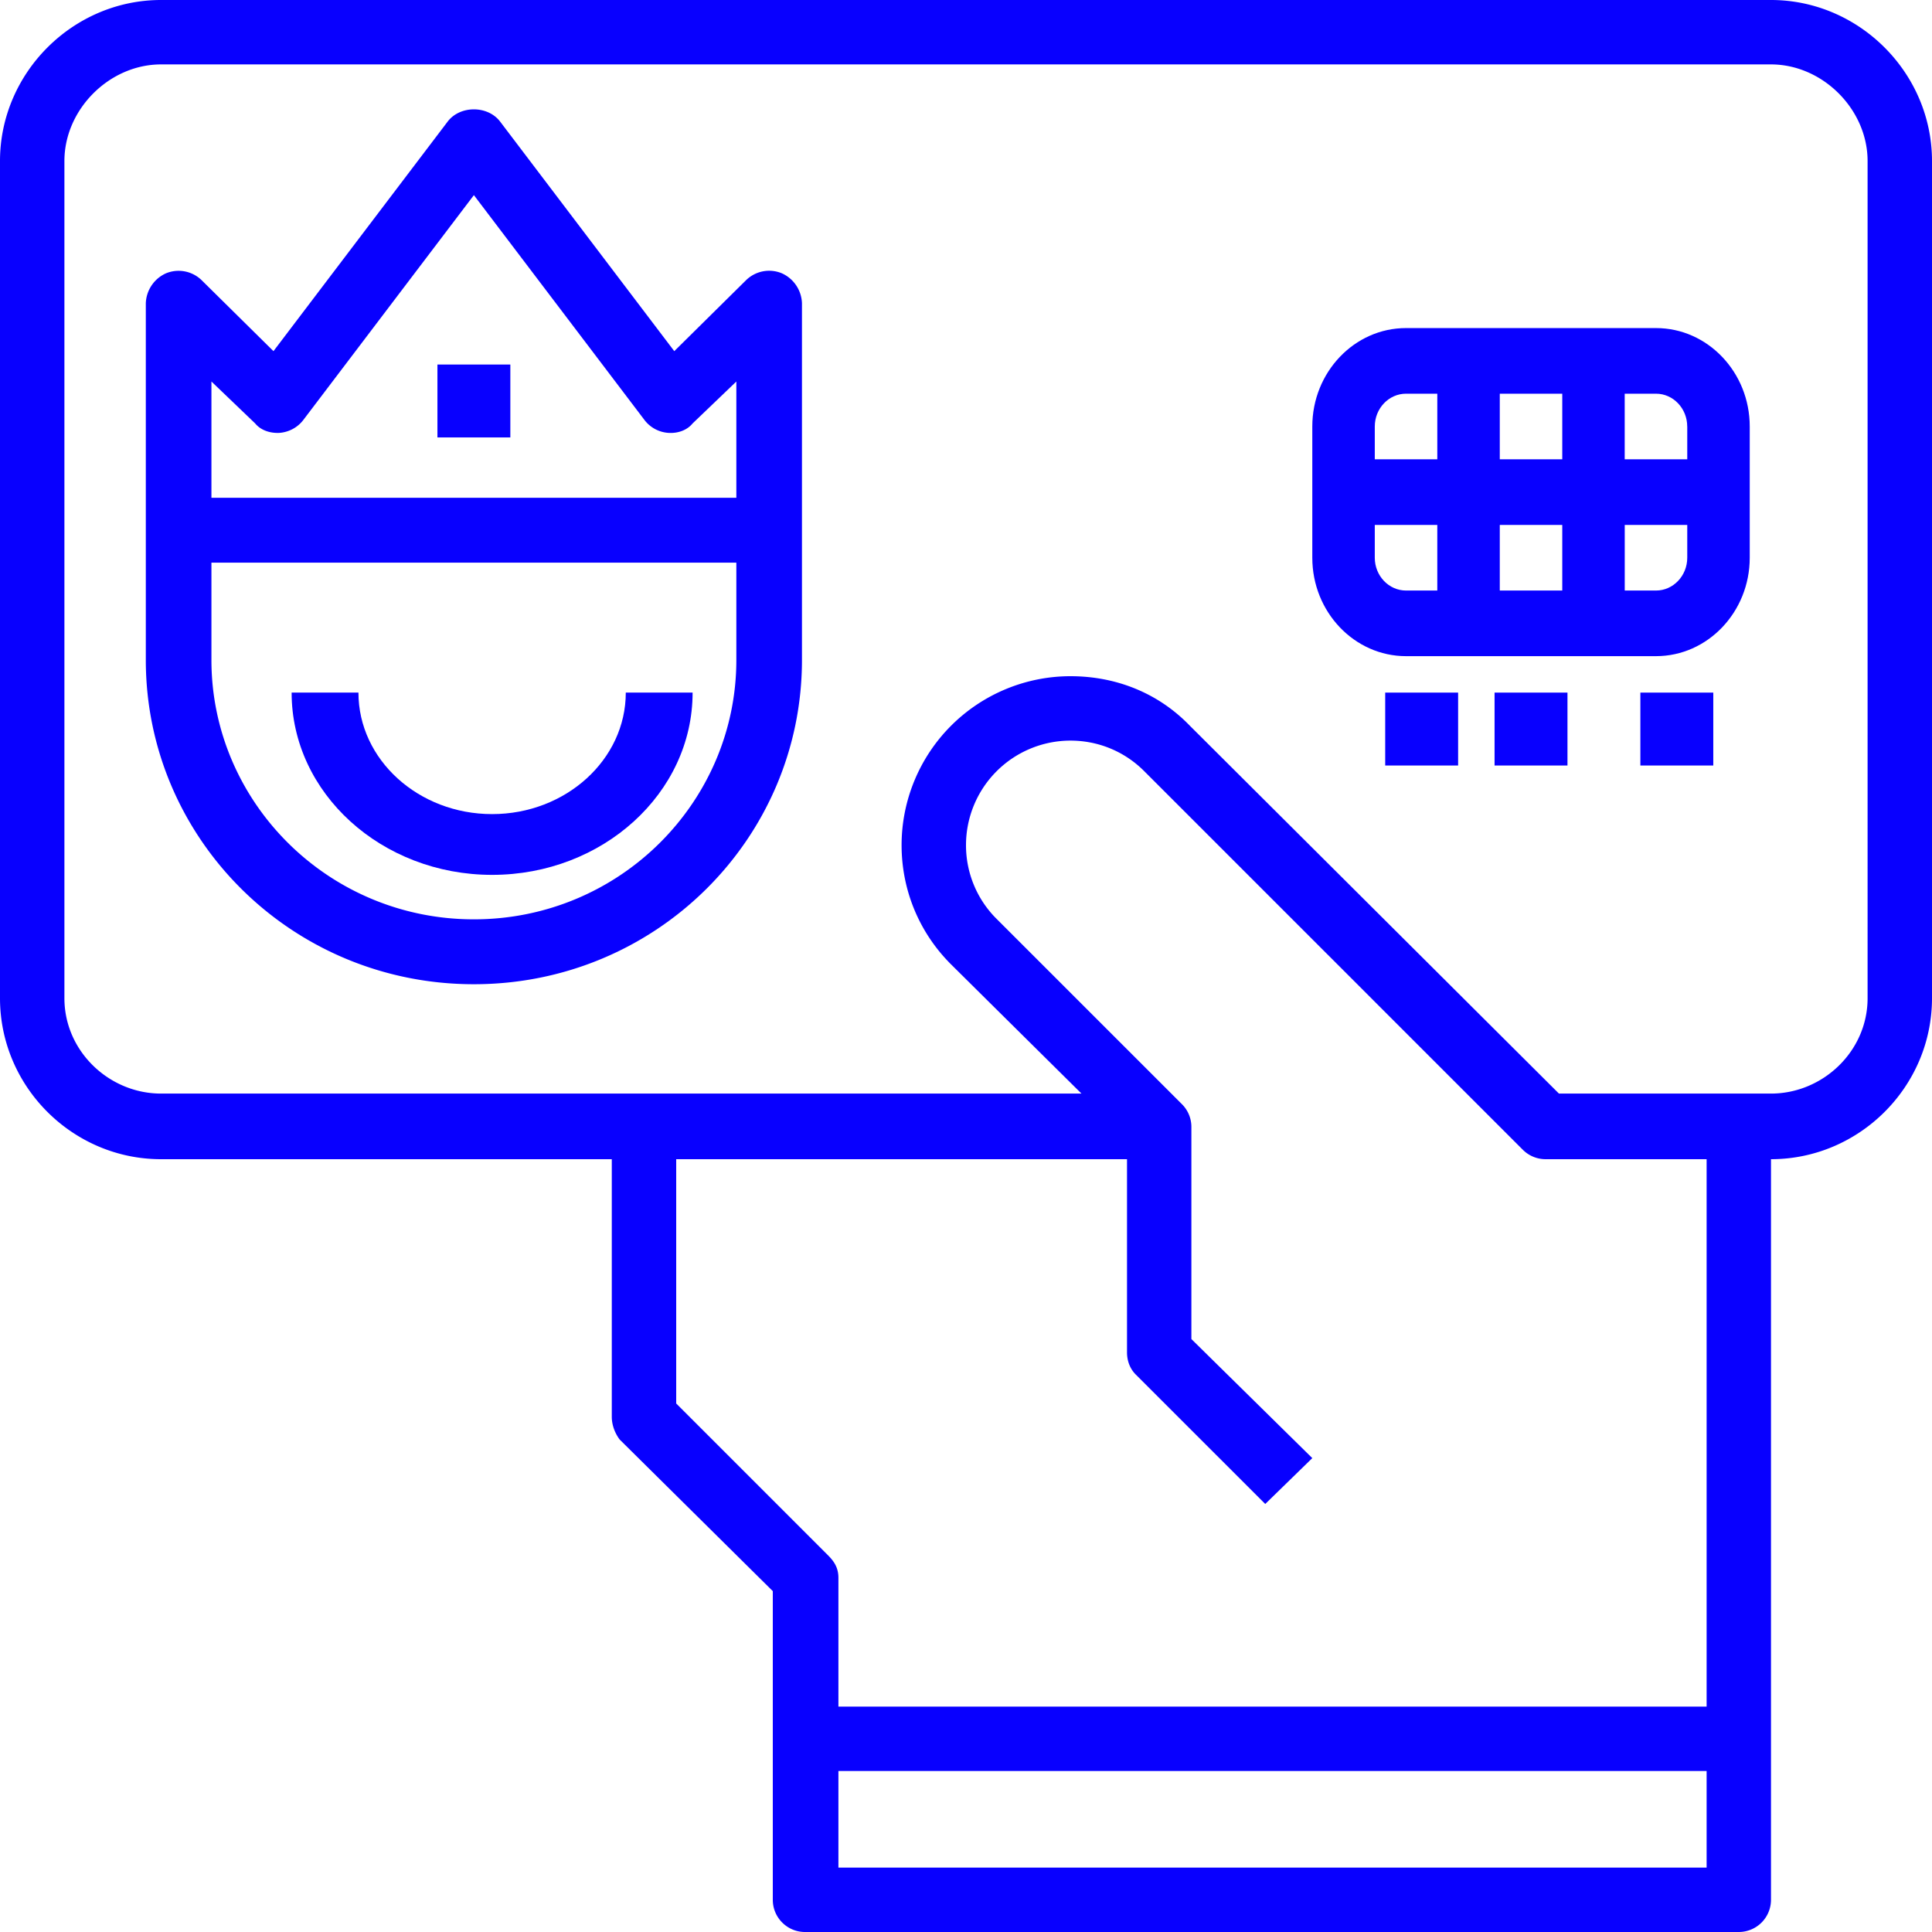
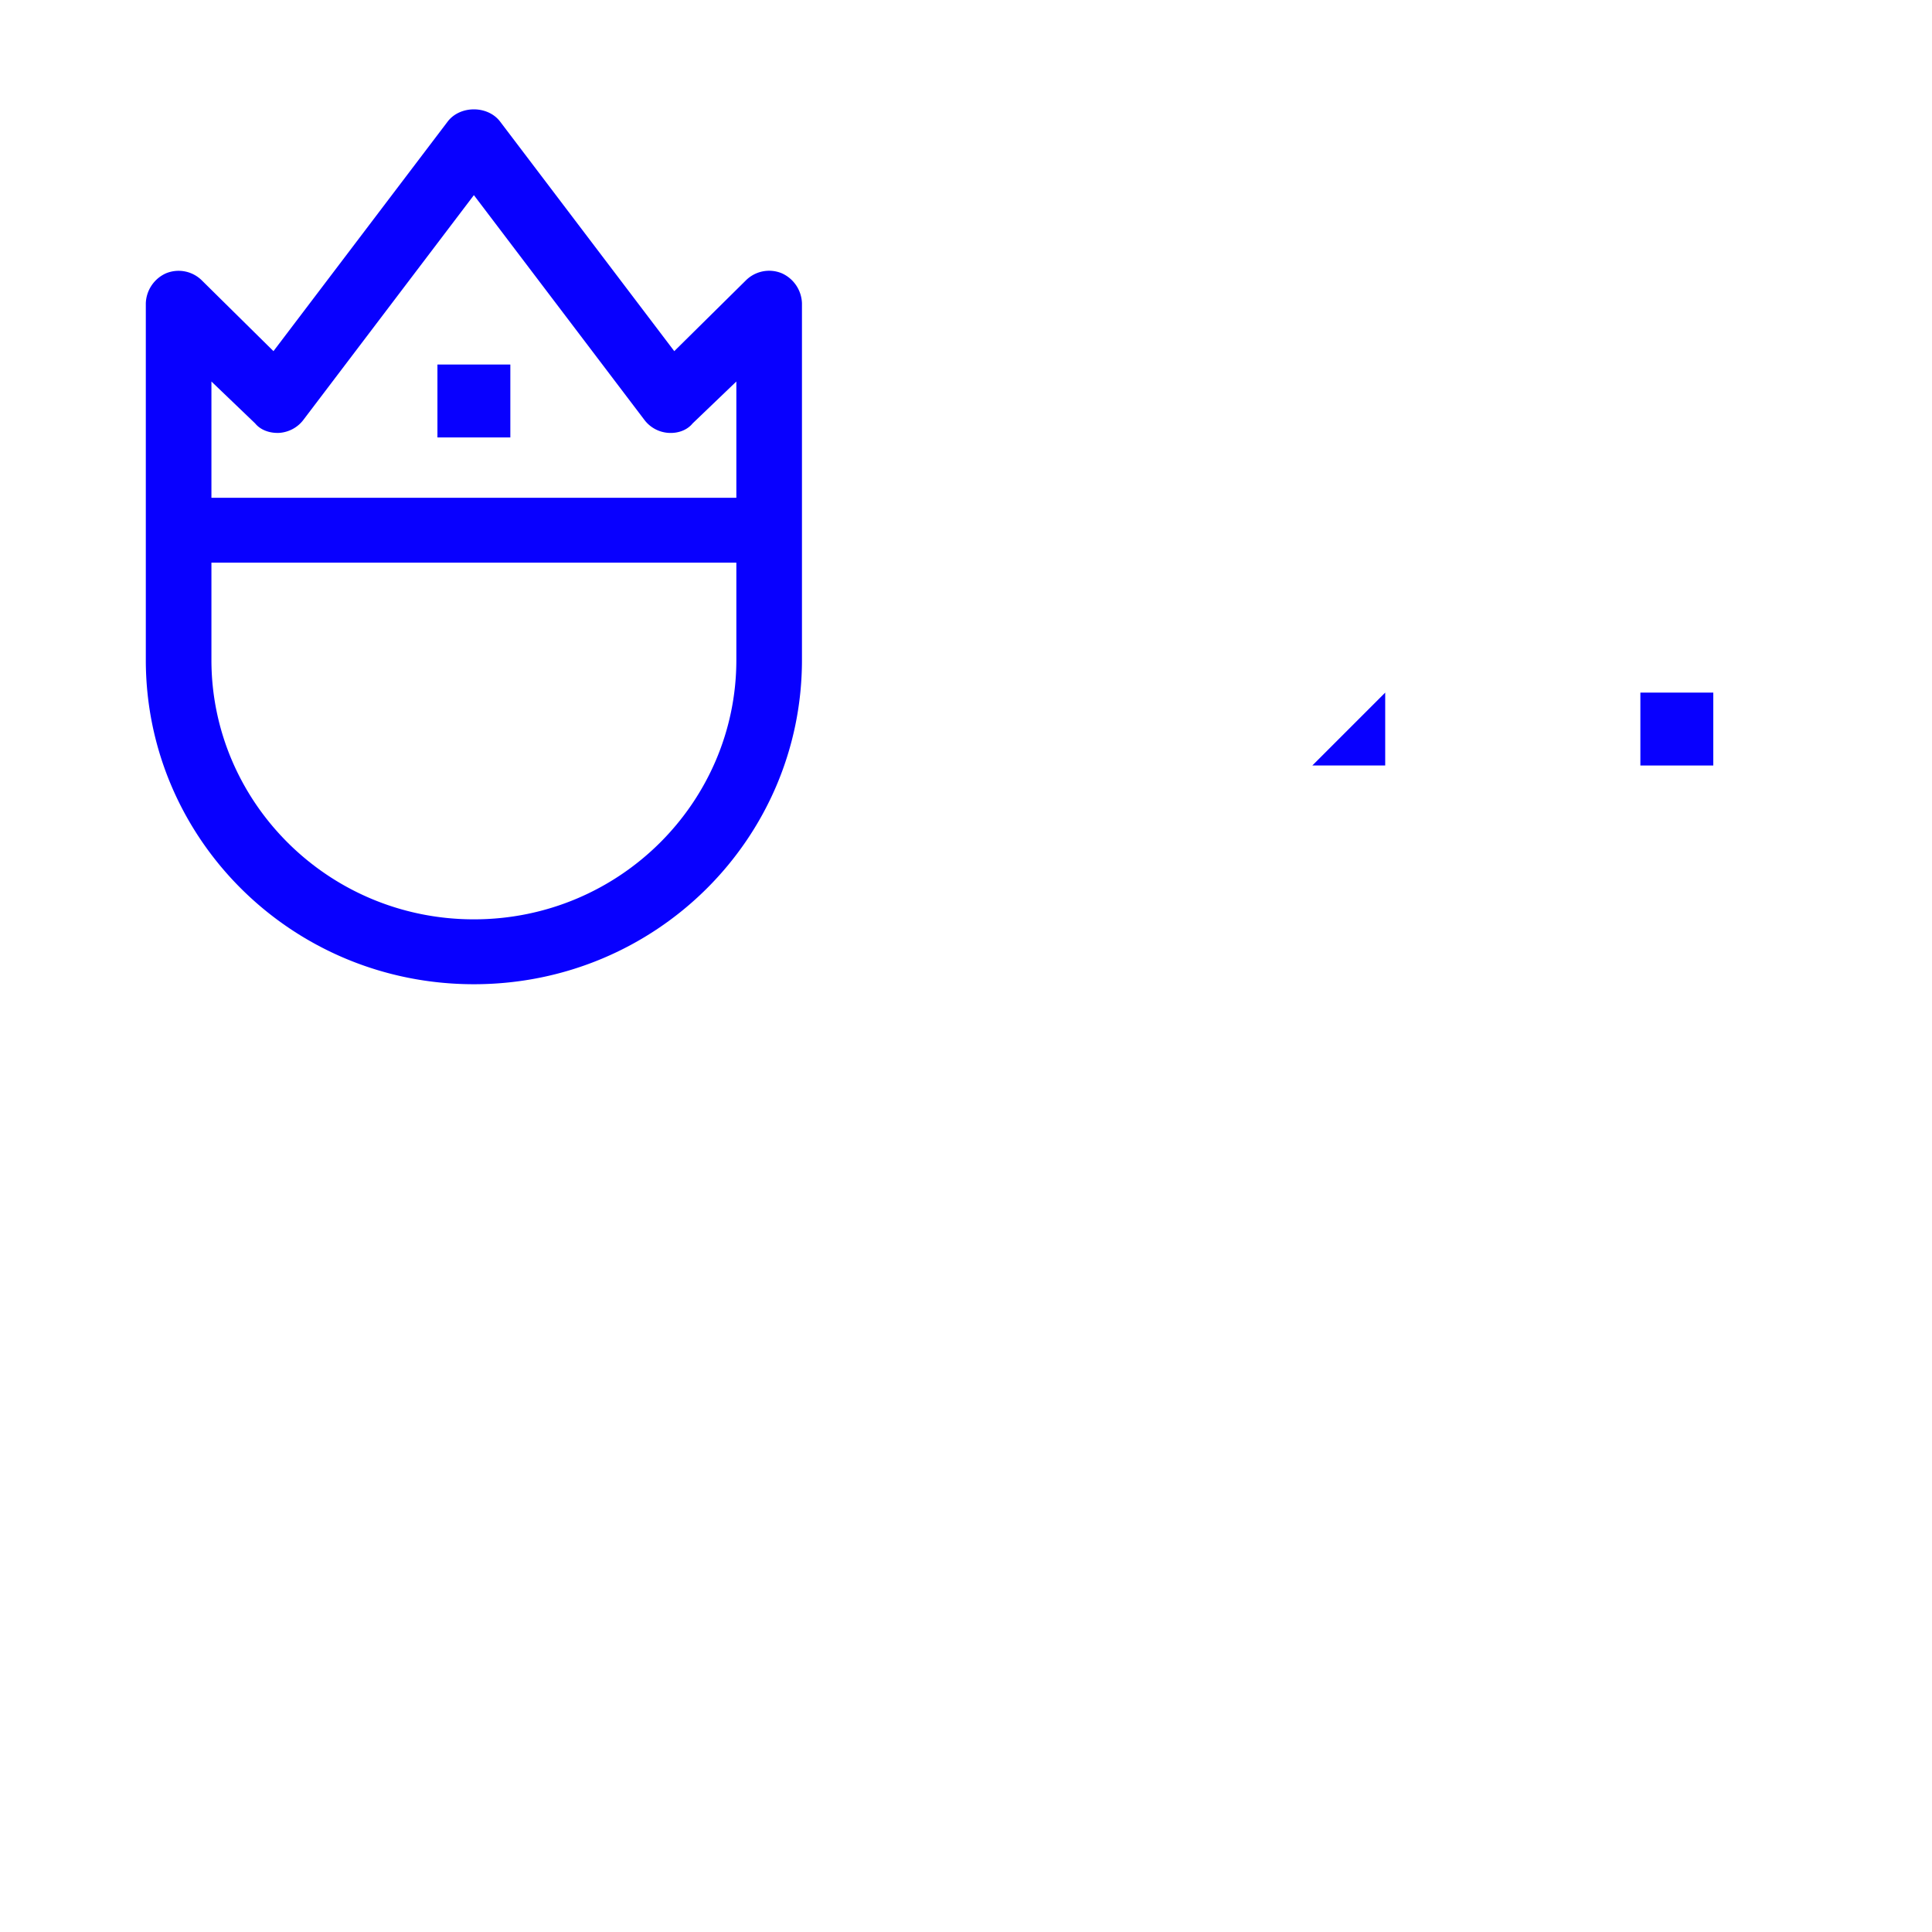
<svg xmlns="http://www.w3.org/2000/svg" width="53" height="53" viewBox="0 0 53 53" fill="#0800FF">
  <g>
    <g>
      <g>
-         <path d="M51.233 27.383C51.233 28.844 50 30 48.583 30h-5.817L32.639 19.907c-.875-.907-2.038-1.357-3.274-1.357a4.637 4.637 0 0 0-4.632 4.632c0 1.236.482 2.4 1.357 3.274L29.668 30H4.417c-1.417 0-2.65-1.156-2.65-2.617V4.417C1.767 3 3 1.767 4.417 1.767h44.166c1.417 0 2.65 1.233 2.65 2.65zM23 51.233v-2.65h23.817v2.65zm-4.45-12.732V31.8h12.367v5.3c0 .234.083.46.258.625l3.534 3.533L36 40l-3.317-3.266v-5.817a.88.88 0 0 0-.258-.625l-5.086-5.085a2.845 2.845 0 0 1-.839-2.025 2.868 2.868 0 0 1 2.865-2.865c.765 0 1.484.297 2.025.839l10.385 10.385c.166.166.39.259.625.259h4.417v15.017H23v-3.534c0-.283-.126-.459-.292-.624zM48.583 0H4.417C2 0 0 2 0 4.417v22.966C0 29.818 2 31.8 4.417 31.8h12.366v7.067c0 .234.093.46.217.624l4.2 4.158v8.468c0 .487.396.883.883.883H47.7a.884.884 0 0 0 .883-.883V31.8C51 31.8 53 29.818 53 27.383V4.417C53 2 51 0 48.583 0z" />
-       </g>
+         </g>
      <g>
        <path d="M20.2 18.104C20.2 22 17 25.22 13 25.22S5.8 22 5.8 18.104v-2.669h14.4zM7 11.616c.148.182.4.272.664.259.26-.019.5-.148.656-.353L13 5.353l4.68 6.169a.9.9 0 0 0 .656.353c.263.018.516-.076.664-.259l1.2-1.15v3.19H5.8v-3.19zm14.445-4.12a.904.904 0 0 0-.981.193l-1.967 1.944-4.777-6.297c-.34-.448-1.1-.448-1.44 0L7.502 9.633 5.535 7.69a.906.906 0 0 0-.98-.193.936.936 0 0 0-.555.822v9.786C4 23 8 27 13 27s9-4 9-8.896V8.318a.935.935 0 0 0-.555-.822z" />
      </g>
      <g>
        <path d="M12 10h2v2h-2z" />
      </g>
      <g>
-         <path d="M13.5 24c3.033 0 5.5-2.242 5.5-5h-1.833c0 1.838-1.645 3.333-3.667 3.333S9.833 20.838 9.833 19H8c0 2.758 2.467 5 5.5 5z" />
-       </g>
+         </g>
      <g>
-         <path d="M45.429 16.2h-.858v-1.8h1.715v.9c0 .496-.385.9-.857.9zm-7.715-.9v-.9h1.715v1.8h-.858c-.472 0-.857-.404-.857-.9zm.857-4.5h.858v1.8h-1.715v-.9c0-.496.385-.9.857-.9zm4.286 3.6v1.8h-1.714v-1.8zm-1.714-1.8v-1.8h1.714v1.8zm5.143-.9v.9H44.57v-1.8h.858c.472 0 .857.404.857.9zM45.429 9H38.57C37.154 9 36 10.212 36 11.7v3.6c0 1.488 1.154 2.7 2.571 2.7h6.858C46.846 18 48 16.788 48 15.3v-3.6c0-1.488-1.154-2.7-2.571-2.7z" />
-       </g>
+         </g>
      <g>
        <path d="M45 19h2v2h-2z" />
      </g>
      <g>
-         <path d="M41 19h2v2h-2z" />
-       </g>
+         </g>
      <g>
-         <path d="M38 19h2v2h-2z" />
+         <path d="M38 19v2h-2z" />
      </g>
    </g>
  </g>
</svg>